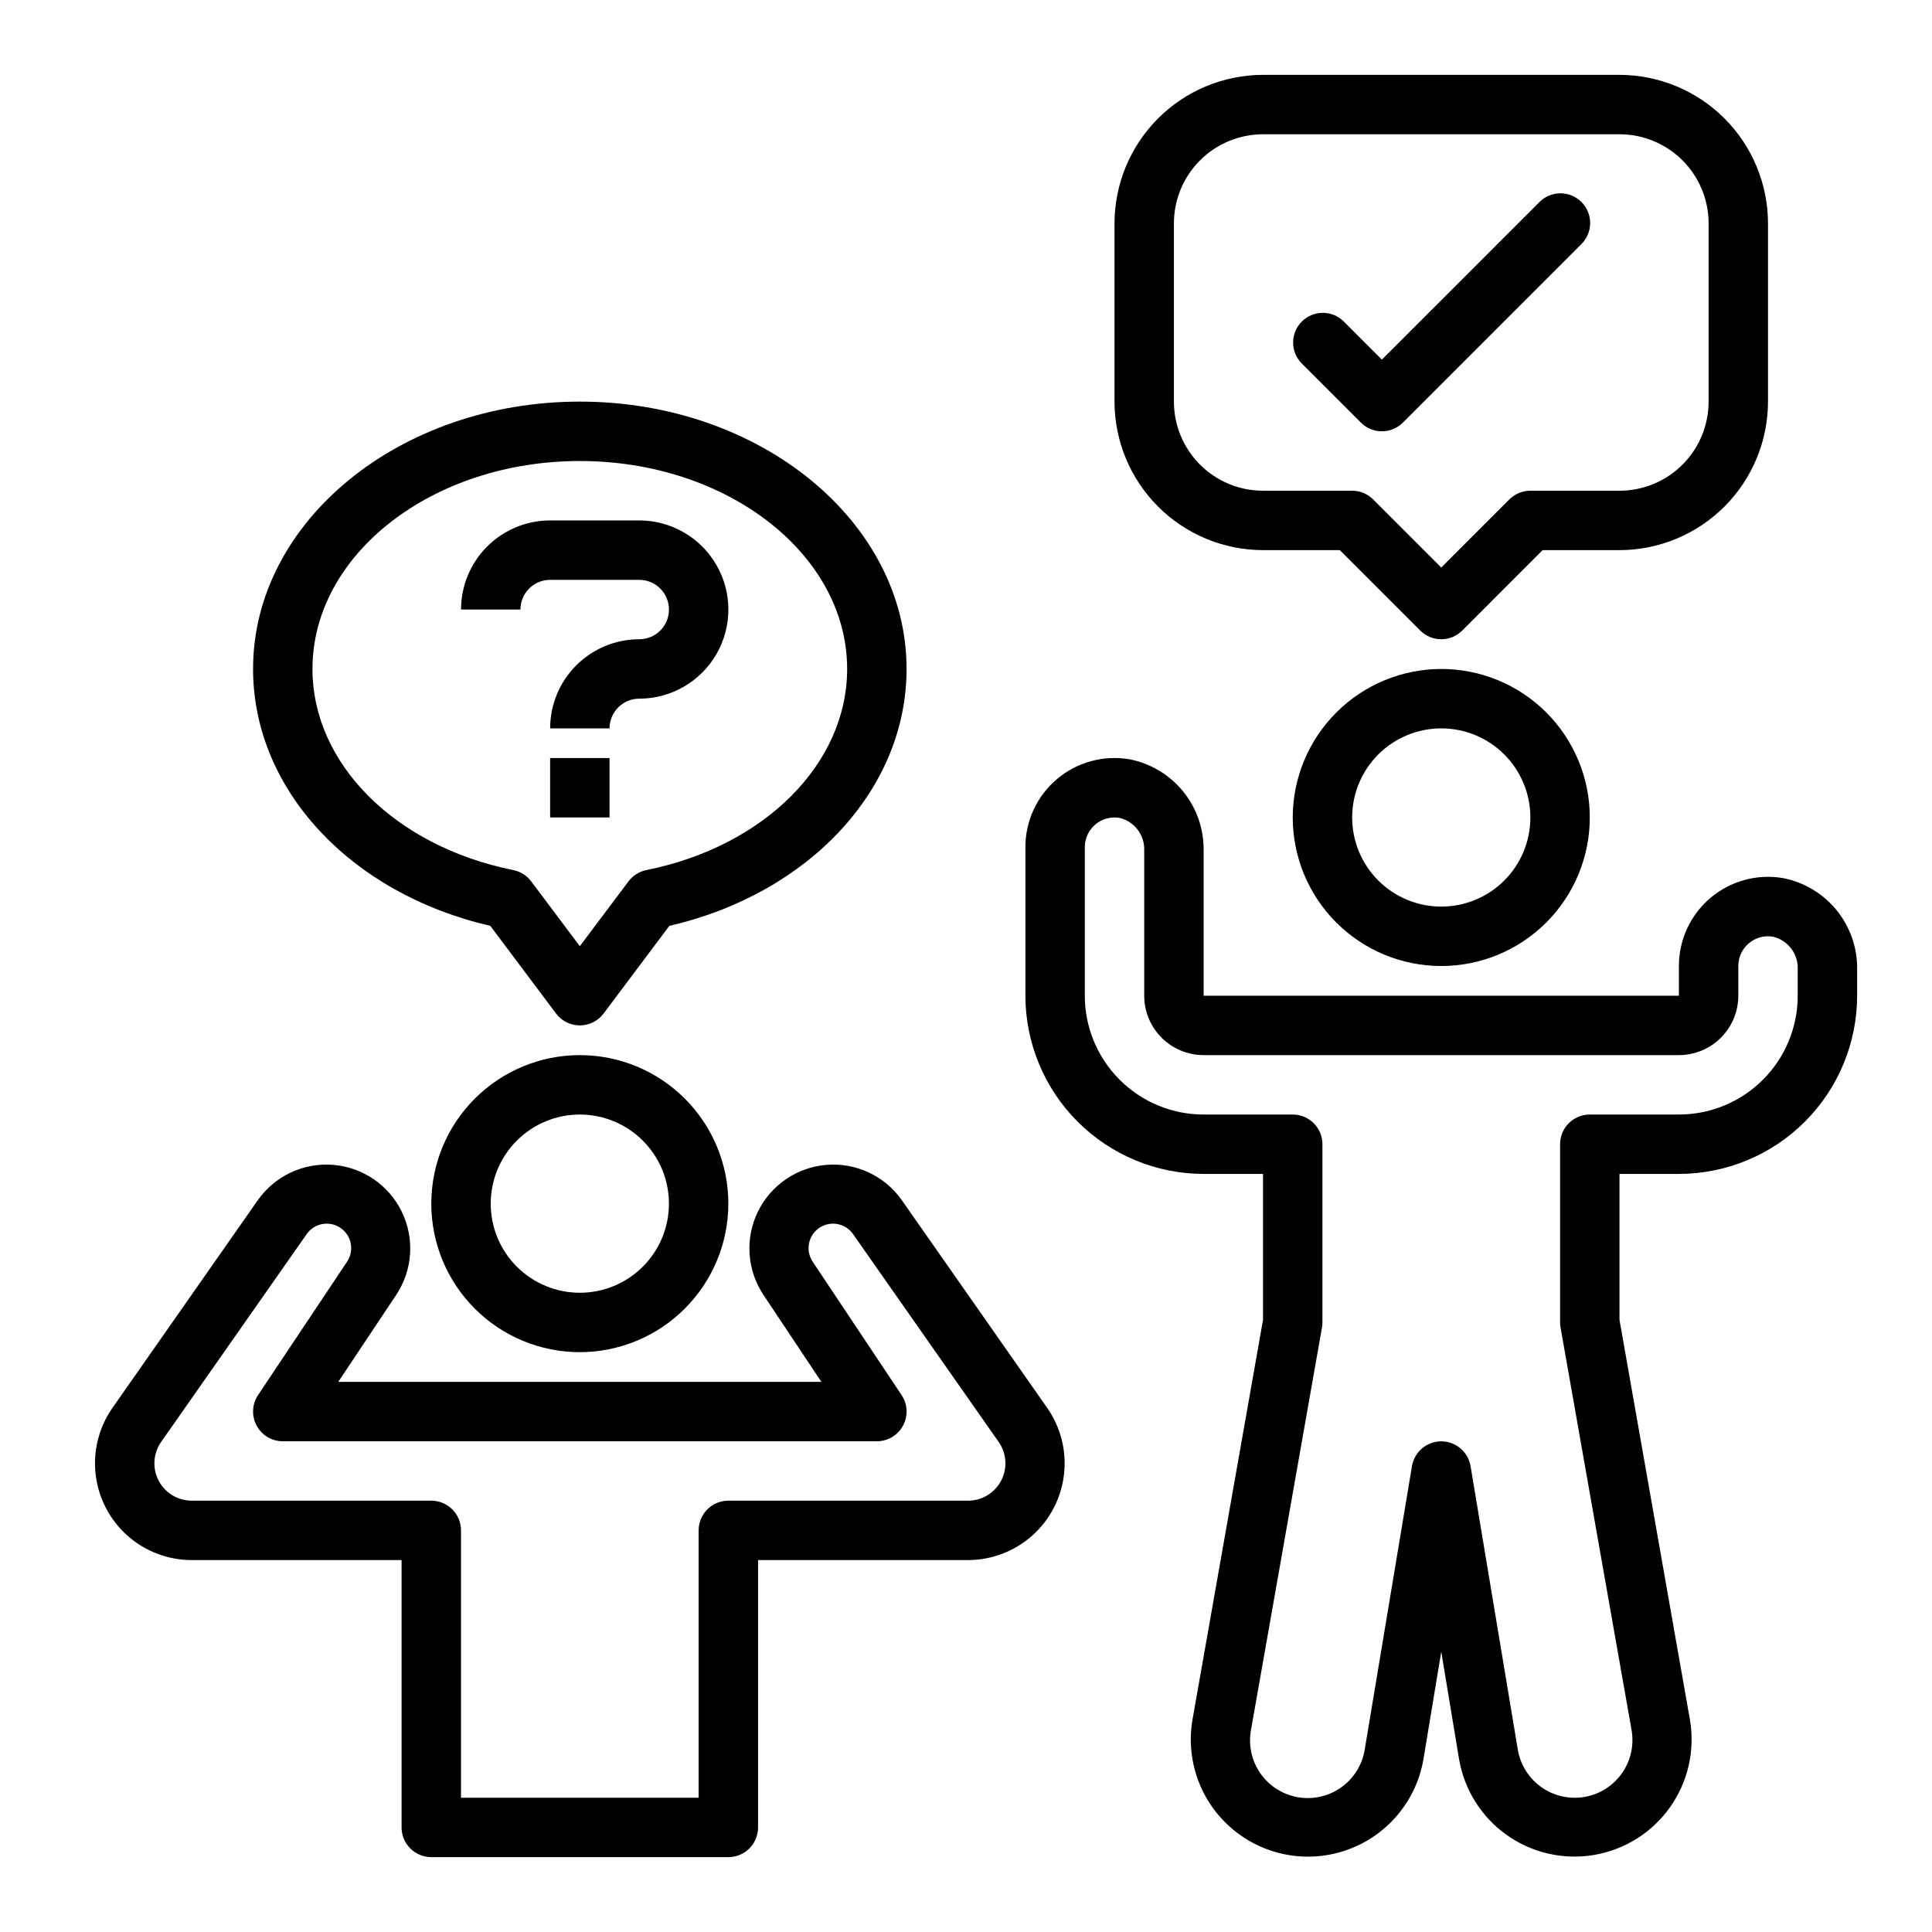
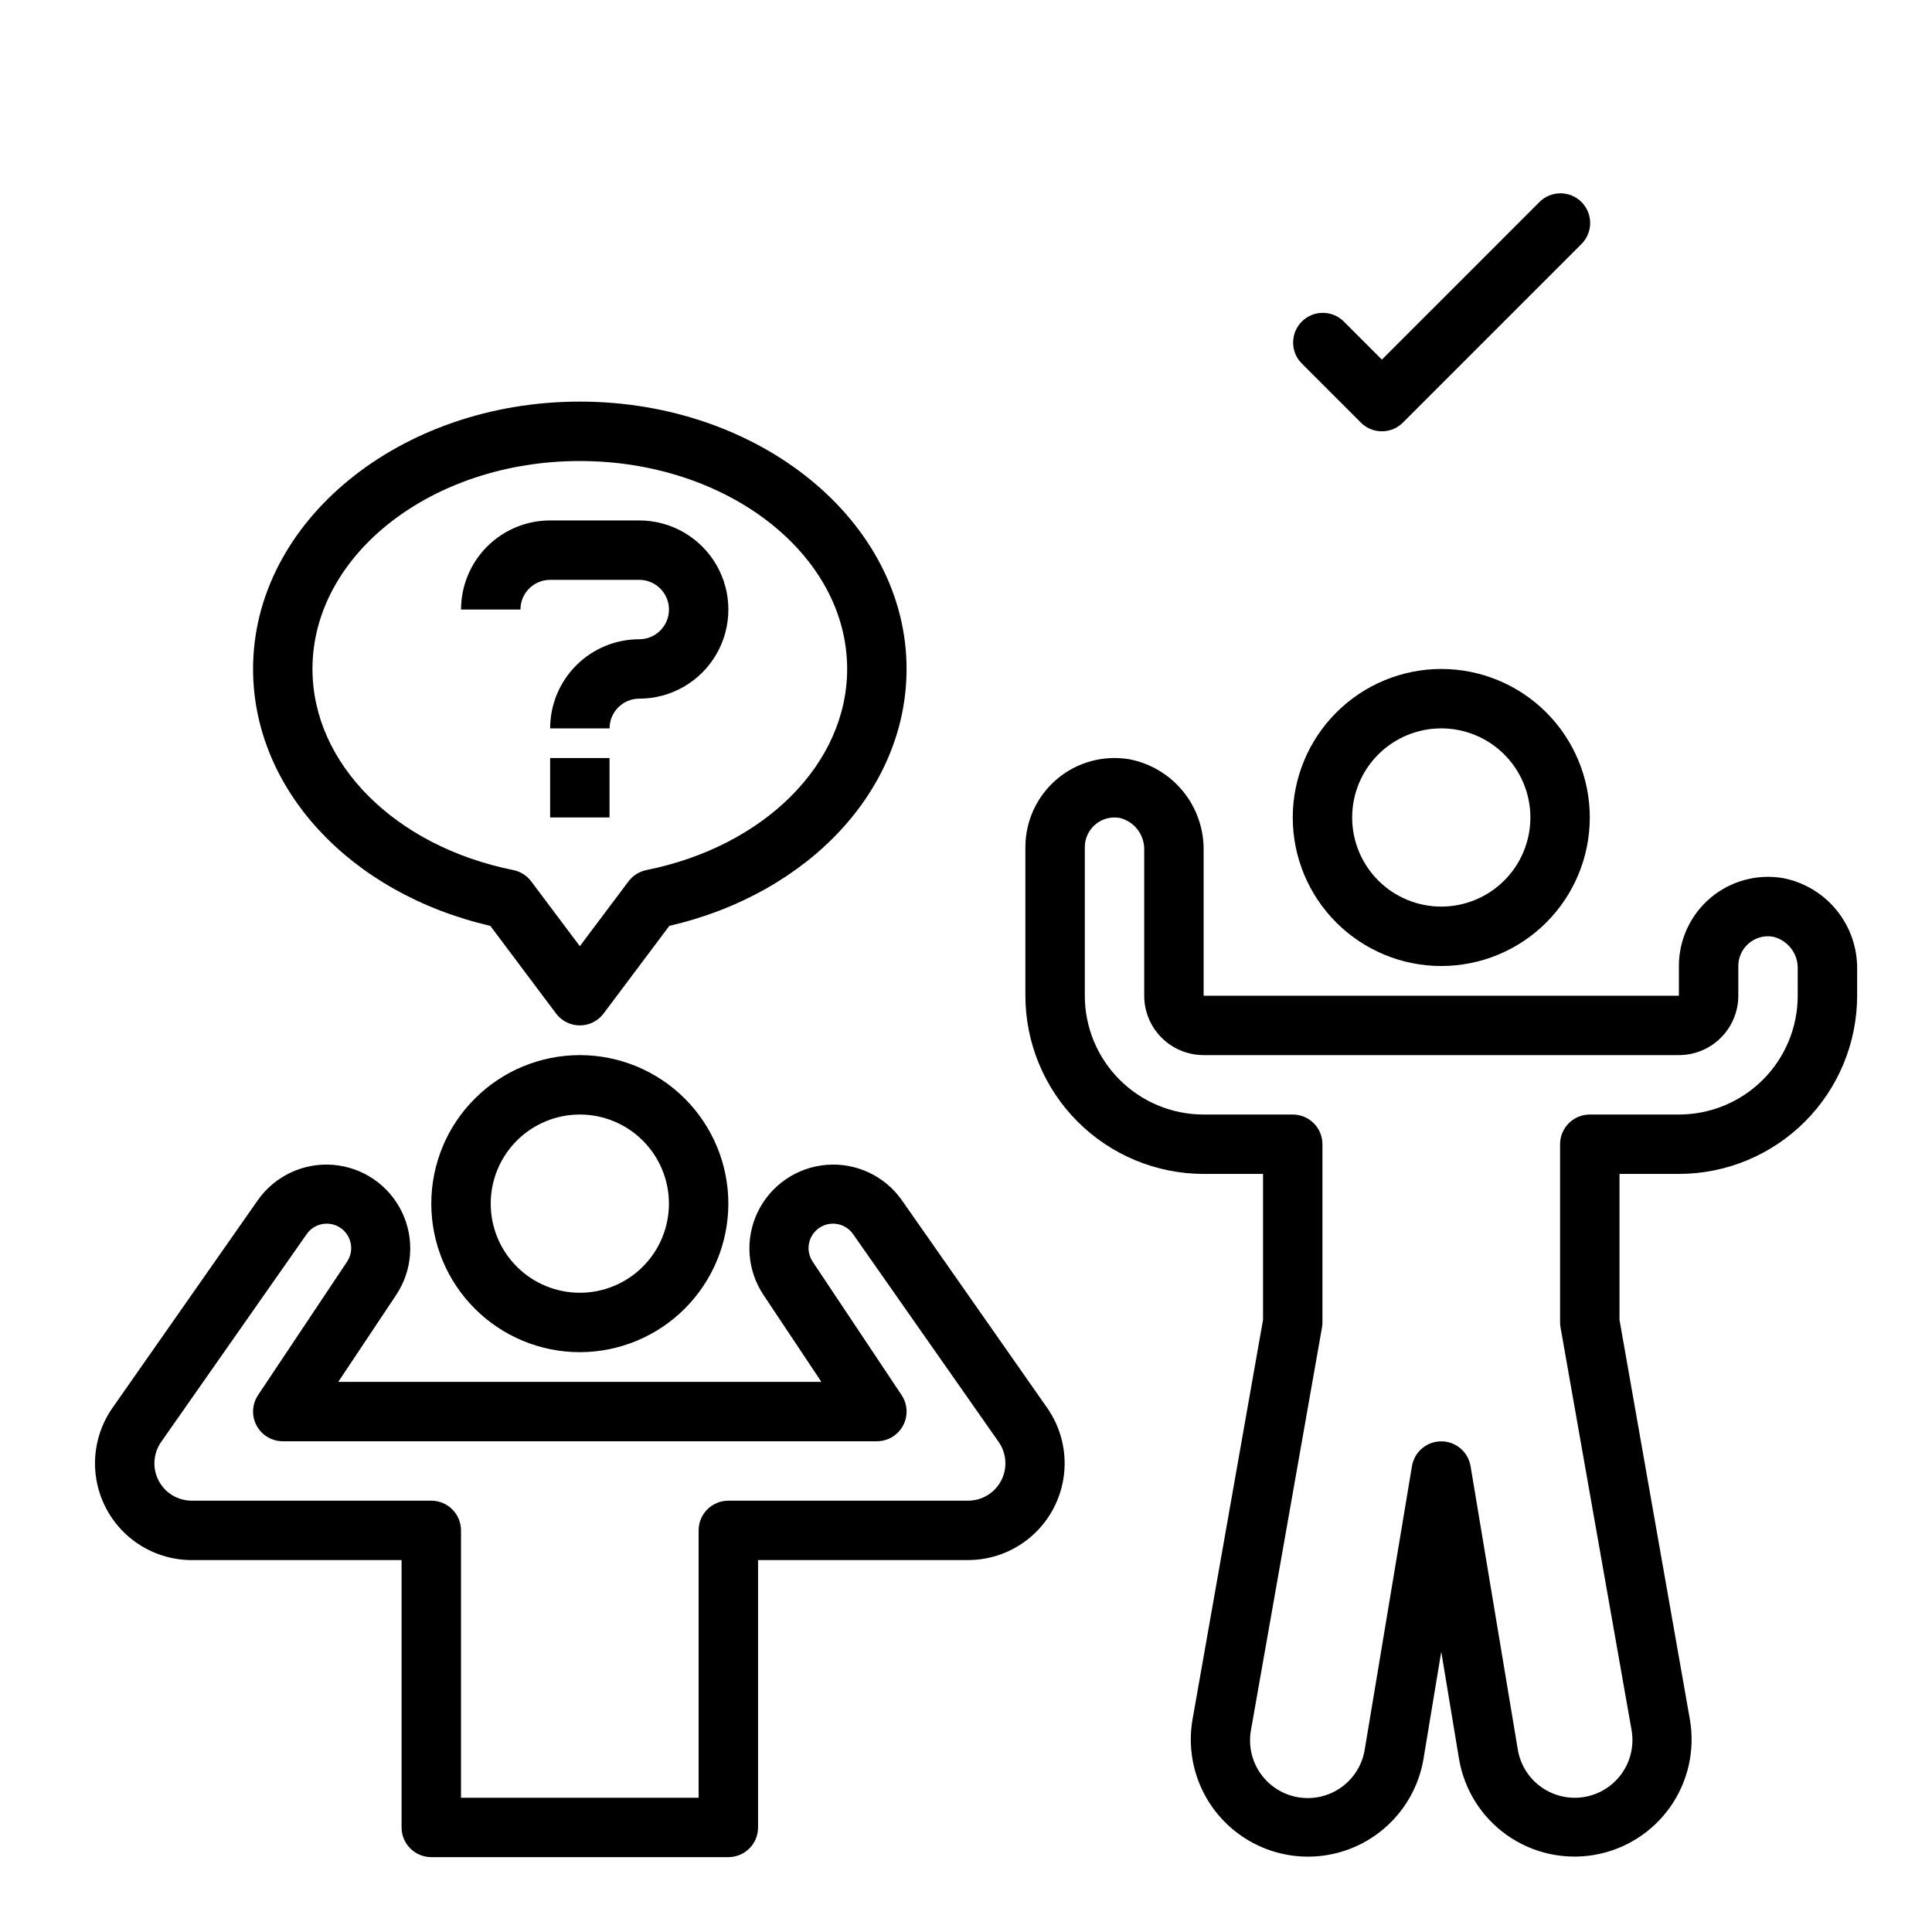
<svg xmlns="http://www.w3.org/2000/svg" fill="#000000" width="800px" height="800px" version="1.1" viewBox="144 144 512 512">
  <g>
    <path d="m337.02 462.98c0-10.441-4.148-20.453-11.531-27.832-7.379-7.383-17.391-11.531-27.828-11.531-10.441 0-20.453 4.148-27.832 11.531-7.383 7.379-11.531 17.391-11.531 27.832 0 10.438 4.148 20.449 11.531 27.828 7.379 7.383 17.391 11.531 27.832 11.531 10.434-0.012 20.438-4.164 27.816-11.543 7.379-7.379 11.531-17.383 11.543-27.816zm-62.977 0c0-6.266 2.488-12.273 6.918-16.699 4.426-4.43 10.434-6.918 16.699-6.918 6.262 0 12.27 2.488 16.695 6.918 4.43 4.426 6.918 10.434 6.918 16.699 0 6.262-2.488 12.27-6.918 16.695-4.426 4.43-10.434 6.918-16.695 6.918-6.266 0-12.273-2.488-16.699-6.918-4.43-4.426-6.918-10.434-6.918-16.695z" />
    <path d="m258.3 636.16h78.723c2.086 0 4.09-0.832 5.566-2.305 1.477-1.477 2.305-3.481 2.305-5.566v-70.852h55.617c6.281 0 12.344-2.309 17.039-6.484 4.691-4.176 7.688-9.934 8.418-16.172s-0.855-12.531-4.457-17.68l-38.504-55.016h0.004c-4.523-6.445-12.117-10.016-19.965-9.387-7.844 0.629-14.773 5.363-18.215 12.441-3.438 7.082-2.875 15.453 1.48 22.008l15.363 23.059h-128.03l15.367-23.059h-0.004c4.356-6.555 4.918-14.926 1.48-22.008-3.441-7.078-10.371-11.812-18.215-12.441-7.848-0.629-15.441 2.941-19.965 9.387l-38.5 55.016c-3.602 5.148-5.188 11.441-4.457 17.68s3.727 11.996 8.418 16.172c4.695 4.176 10.758 6.484 17.039 6.484h55.617v70.852c0 2.086 0.828 4.09 2.305 5.566 1.477 1.473 3.481 2.305 5.566 2.305zm-63.488-94.465c-3.688 0-7.074-2.051-8.777-5.324-1.703-3.273-1.445-7.223 0.672-10.246l38.531-55.02c2.019-2.953 6.051-3.711 9.008-1.691 2.953 2.019 3.711 6.051 1.691 9.004l-23.547 35.293c-1.609 2.414-1.762 5.519-0.391 8.082 1.371 2.559 4.039 4.16 6.941 4.156h157.44c2.902 0.004 5.57-1.598 6.941-4.156 1.371-2.562 1.219-5.668-0.391-8.082l-23.523-35.289v-0.004c-2.019-2.953-1.262-6.984 1.691-9.004 2.957-2.019 6.988-1.262 9.008 1.691l38.547 55.02c2.121 3.027 2.379 6.988 0.664 10.262-1.715 3.277-5.113 5.324-8.809 5.309h-63.488c-4.348 0-7.875 3.523-7.875 7.871v70.848h-62.973v-70.848c0-2.086-0.832-4.09-2.309-5.566-1.477-1.477-3.477-2.305-5.566-2.305z" />
    <path d="m313.41 281.92h-23.617c-6.262 0-12.27 2.488-16.699 6.918-4.426 4.43-6.914 10.434-6.914 16.699h15.742c0-4.348 3.523-7.871 7.871-7.871h23.617c4.348 0 7.871 3.523 7.871 7.871s-3.523 7.871-7.871 7.871c-6.262 0-12.27 2.488-16.699 6.918-4.43 4.43-6.918 10.434-6.918 16.699h15.746c0-4.348 3.523-7.875 7.871-7.875 8.438 0 16.234-4.5 20.453-11.805 4.219-7.309 4.219-16.312 0-23.617-4.219-7.309-12.016-11.809-20.453-11.809z" />
    <path d="m289.79 344.89h15.742v15.742h-15.742z" />
    <path d="m297.66 250.43c-47.742 0-86.594 31.781-86.594 70.848 0 31.836 25.703 59.48 62.875 68.086l17.418 23.23c1.488 1.98 3.82 3.148 6.301 3.148 2.477 0 4.809-1.168 6.297-3.148l17.422-23.23c37.168-8.605 62.871-36.25 62.871-68.086 0-39.066-38.848-70.848-86.59-70.848zm17.625 124.15c-1.891 0.387-3.57 1.453-4.727 2.992l-12.898 17.176-12.887-17.176c-1.156-1.539-2.836-2.606-4.727-2.992-31.352-6.289-53.238-28.203-53.238-53.301 0-30.379 31.781-55.105 70.848-55.105 39.07 0 70.848 24.727 70.848 55.105 0.004 25.098-21.883 47.012-53.219 53.301z" />
-     <path d="m486.59 360.64c0 10.441 4.148 20.453 11.527 27.832 7.383 7.383 17.395 11.531 27.832 11.531 10.441 0 20.453-4.148 27.832-11.531 7.383-7.379 11.531-17.391 11.531-27.832 0-10.438-4.148-20.449-11.531-27.832-7.379-7.379-17.391-11.527-27.832-11.527-10.434 0.012-20.438 4.164-27.816 11.543-7.379 7.379-11.531 17.383-11.543 27.816zm62.977 0c0 6.266-2.488 12.273-6.918 16.699-4.426 4.43-10.434 6.918-16.699 6.918-6.262 0-12.27-2.488-16.699-6.918-4.426-4.426-6.914-10.434-6.914-16.699 0-6.262 2.488-12.27 6.914-16.699 4.43-4.426 10.438-6.914 16.699-6.914 6.266 0 12.273 2.488 16.699 6.914 4.43 4.43 6.918 10.438 6.918 16.699z" />
-     <path d="m612.54 250.43v-47.23c-0.012-10.438-4.164-20.441-11.543-27.82s-17.383-11.527-27.816-11.543h-94.465c-10.434 0.016-20.438 4.164-27.816 11.543s-11.531 17.383-11.543 27.82v47.23c0.012 10.434 4.164 20.441 11.543 27.82 7.379 7.375 17.383 11.527 27.816 11.539h20.355l21.312 21.312c3.074 3.07 8.055 3.07 11.129 0l21.309-21.312h20.359c10.434-0.012 20.438-4.164 27.816-11.539 7.379-7.379 11.531-17.387 11.543-27.82zm-62.977 23.617c-2.086 0-4.09 0.828-5.566 2.305l-18.051 18.051-18.051-18.051c-1.473-1.477-3.477-2.305-5.562-2.305h-23.617c-6.262 0-12.27-2.488-16.699-6.918-4.43-4.43-6.918-10.434-6.918-16.699v-47.23c0-6.266 2.488-12.273 6.918-16.699 4.43-4.43 10.438-6.918 16.699-6.918h94.465c6.262 0 12.27 2.488 16.699 6.918 4.43 4.426 6.918 10.434 6.918 16.699v47.23c0 6.266-2.488 12.27-6.918 16.699-4.43 4.43-10.438 6.918-16.699 6.918z" />
+     <path d="m486.59 360.64c0 10.441 4.148 20.453 11.527 27.832 7.383 7.383 17.395 11.531 27.832 11.531 10.441 0 20.453-4.148 27.832-11.531 7.383-7.379 11.531-17.391 11.531-27.832 0-10.438-4.148-20.449-11.531-27.832-7.379-7.379-17.391-11.527-27.832-11.527-10.434 0.012-20.438 4.164-27.816 11.543-7.379 7.379-11.531 17.383-11.543 27.816m62.977 0c0 6.266-2.488 12.273-6.918 16.699-4.426 4.43-10.434 6.918-16.699 6.918-6.262 0-12.27-2.488-16.699-6.918-4.426-4.426-6.914-10.434-6.914-16.699 0-6.262 2.488-12.27 6.914-16.699 4.43-4.426 10.438-6.914 16.699-6.914 6.266 0 12.273 2.488 16.699 6.914 4.43 4.43 6.918 10.438 6.918 16.699z" />
    <path d="m616.48 376.7c-6.859-1.16-13.879 0.762-19.188 5.25-5.309 4.492-8.371 11.094-8.367 18.051v7.871h-125.95v-38.52c0.07-5.691-1.863-11.23-5.461-15.645-3.598-4.41-8.629-7.422-14.223-8.496-6.856-1.16-13.875 0.762-19.184 5.254-5.312 4.488-8.371 11.09-8.367 18.047v39.359c0.012 12.523 4.992 24.527 13.848 33.383 8.855 8.855 20.863 13.836 33.387 13.848h15.742v38.668l-18.695 105.96c-1.875 10.934 2.227 22.035 10.758 29.125 8.531 7.09 20.195 9.094 30.602 5.25s17.969-12.949 19.844-23.879l4.723-28.504 4.723 28.512h0.004c1.391 8.109 5.949 15.336 12.668 20.09 6.723 4.75 15.055 6.637 23.168 5.246 8.113-1.395 15.34-5.953 20.09-12.672 4.75-6.723 6.637-15.055 5.246-23.168l-18.664-105.96v-38.668h15.742c12.523-0.012 24.531-4.992 33.387-13.848 8.855-8.855 13.836-20.859 13.848-33.383v-7.031c0.07-5.691-1.859-11.23-5.457-15.645-3.598-4.41-8.633-7.422-14.223-8.496zm3.934 31.172c0 8.352-3.316 16.359-9.223 22.266-5.902 5.906-13.914 9.223-22.266 9.223h-23.613c-4.348 0-7.875 3.523-7.875 7.871v47.23c0 0.461 0.043 0.922 0.129 1.371l18.812 106.63v0.004c0.711 4.008-0.207 8.133-2.547 11.465-2.344 3.328-5.914 5.59-9.93 6.277-4.012 0.688-8.133-0.254-11.449-2.613s-5.559-5.941-6.223-9.957l-12.516-75.105-0.004-0.004c-0.641-3.785-3.918-6.559-7.762-6.559-3.84 0-7.121 2.773-7.762 6.559l-12.516 75.098v0.004c-0.645 4.031-2.879 7.641-6.199 10.016-3.324 2.379-7.457 3.328-11.484 2.641-4.027-0.691-7.609-2.965-9.953-6.309-2.34-3.348-3.246-7.496-2.512-11.512l18.812-106.63v-0.004c0.086-0.449 0.129-0.91 0.125-1.371v-47.23c0-2.086-0.828-4.09-2.305-5.566-1.477-1.477-3.477-2.305-5.566-2.305h-23.613c-8.352 0-16.363-3.316-22.266-9.223-5.906-5.906-9.223-13.914-9.223-22.266v-39.359c-0.004-2.332 1.027-4.539 2.812-6.039 1.785-1.496 4.141-2.125 6.434-1.715 3.934 0.961 6.644 4.551 6.496 8.594v38.52c0 4.176 1.66 8.18 4.613 11.133 2.949 2.953 6.957 4.609 11.133 4.609h125.95c4.176 0 8.18-1.656 11.133-4.609s4.613-6.957 4.613-11.133v-7.871c0-2.316 1.016-4.512 2.777-6.008 1.785-1.527 4.16-2.168 6.473-1.746 3.93 0.961 6.644 4.551 6.492 8.594z" />
    <path d="m551.88 197.63-41.668 41.668-10.18-10.18c-3.086-2.984-7.996-2.941-11.035 0.094-3.035 3.039-3.078 7.949-0.094 11.035l15.742 15.742v0.004c3.074 3.074 8.059 3.074 11.133 0l47.23-47.23v-0.004c1.52-1.465 2.387-3.481 2.402-5.594 0.02-2.109-0.812-4.141-2.305-5.633-1.492-1.492-3.523-2.324-5.633-2.305-2.113 0.016-4.129 0.883-5.594 2.402z" />
  </g>
</svg>